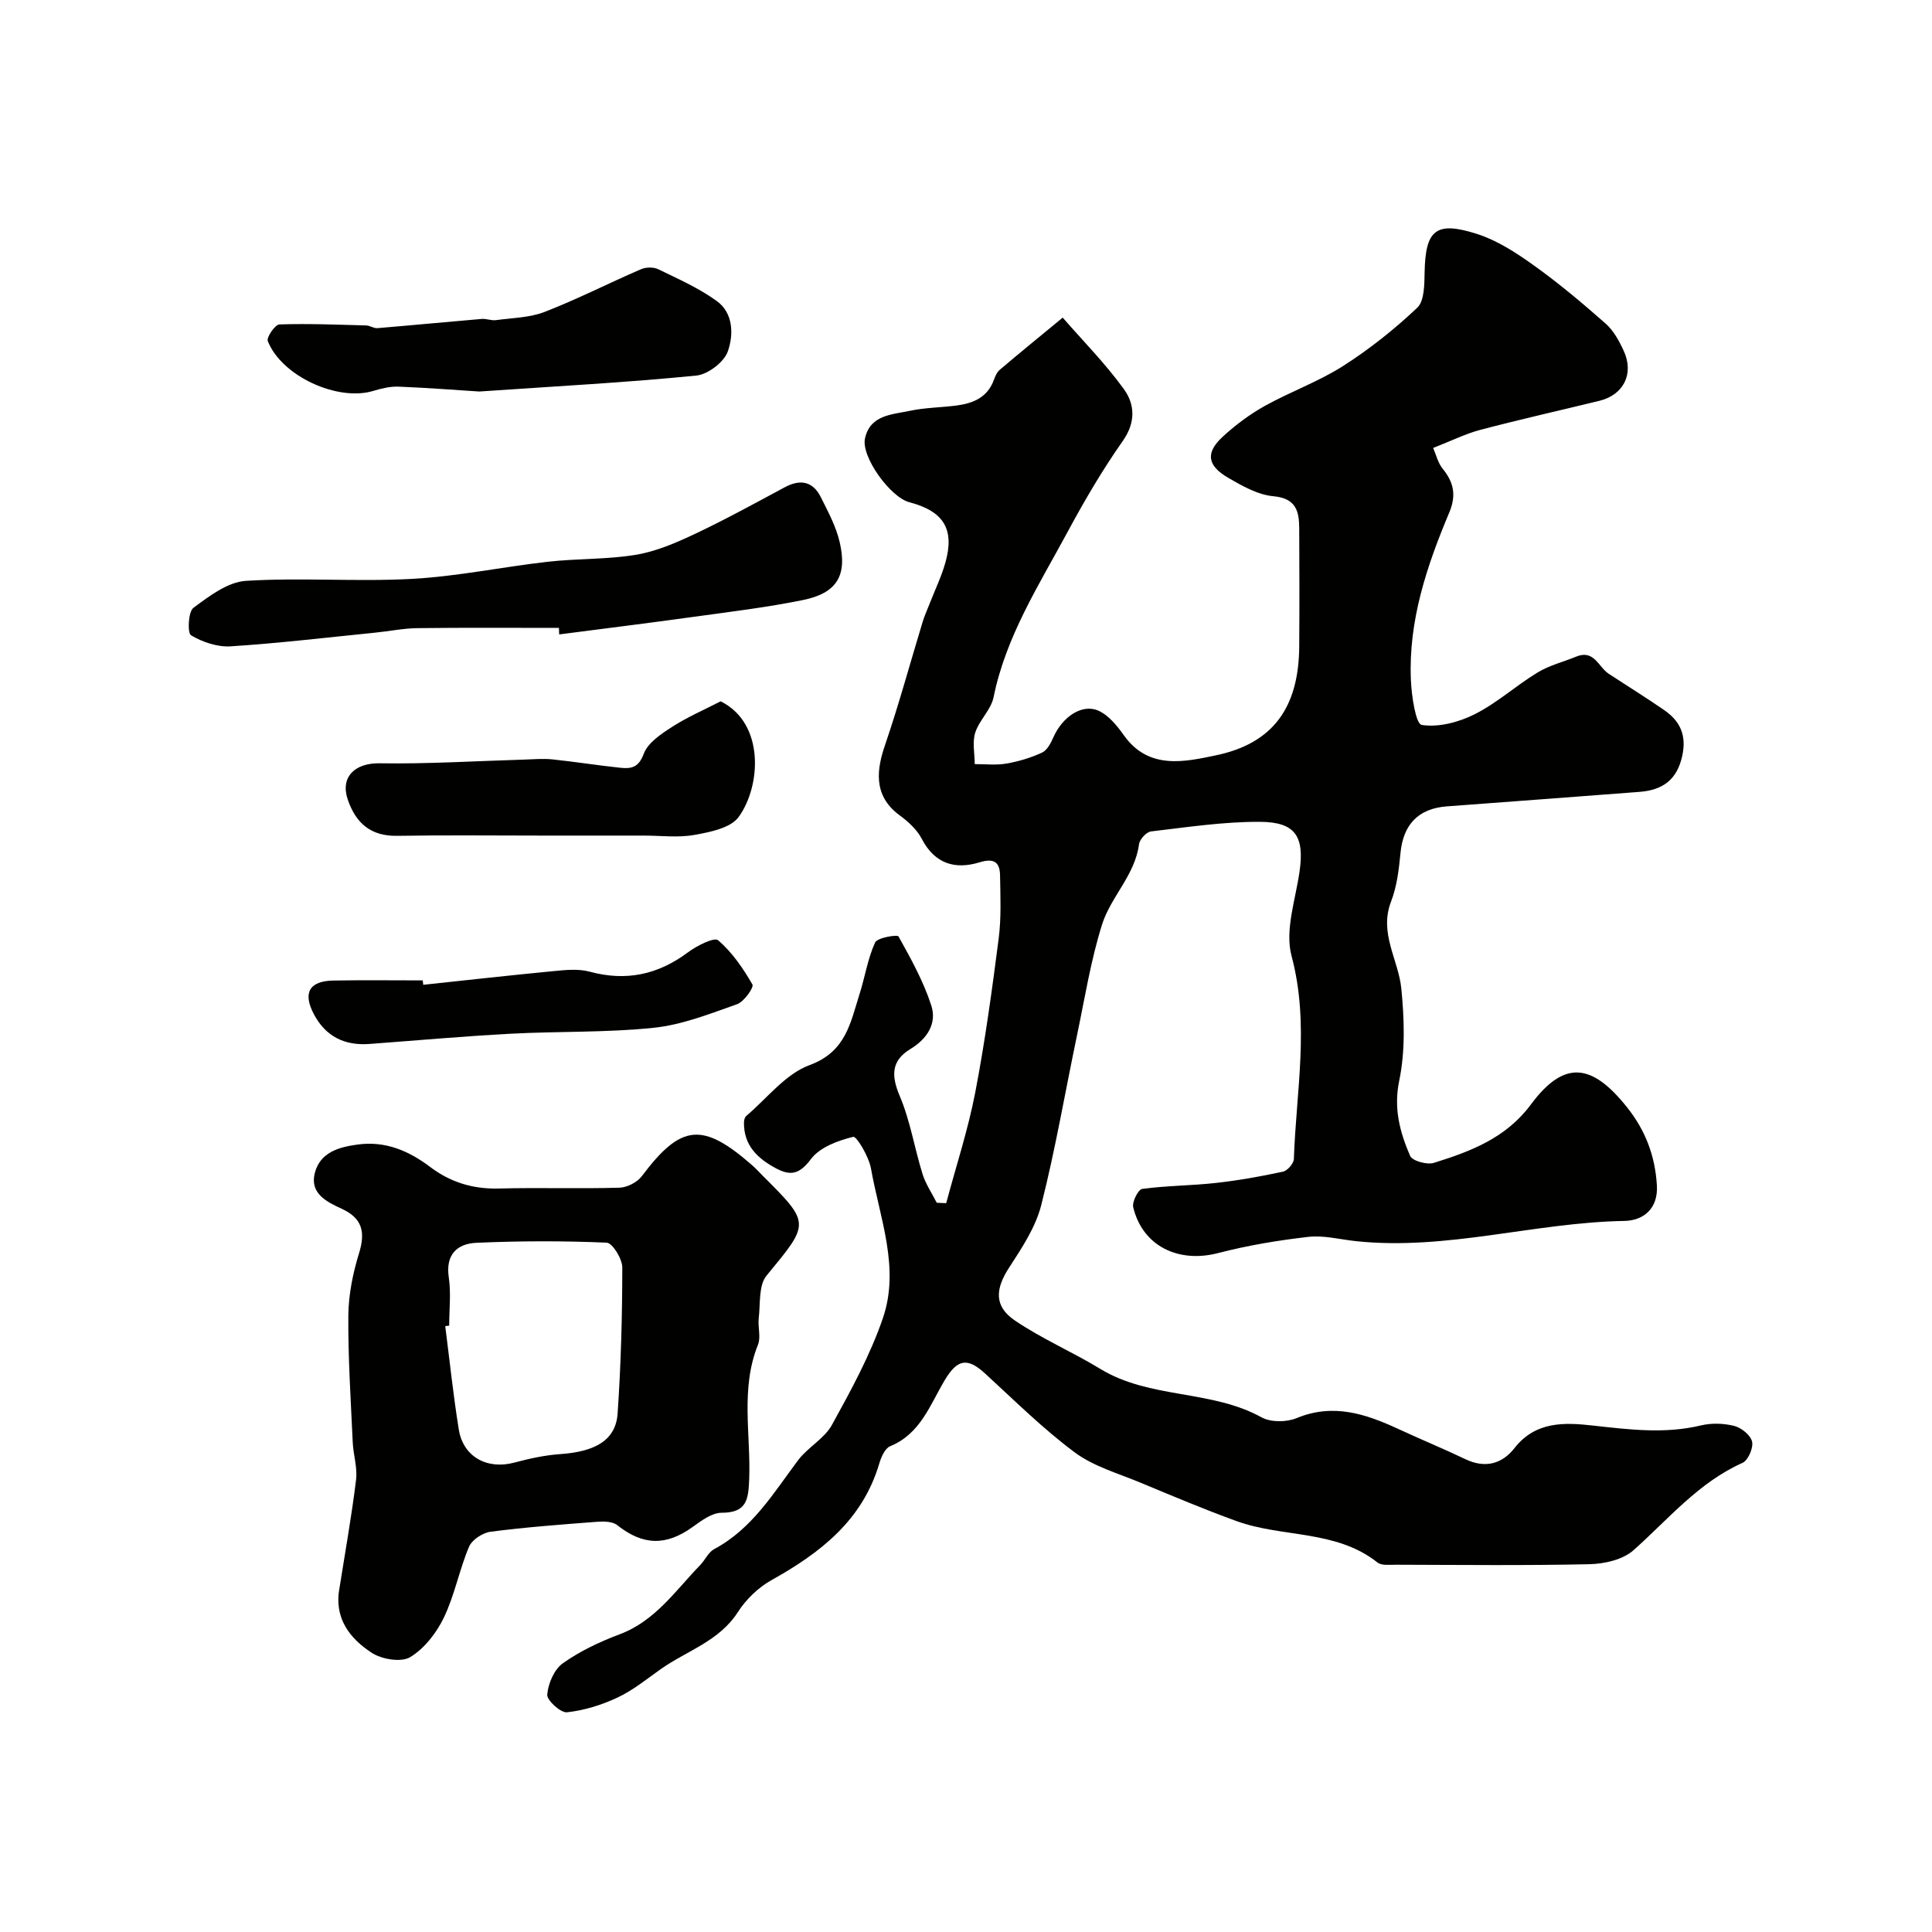
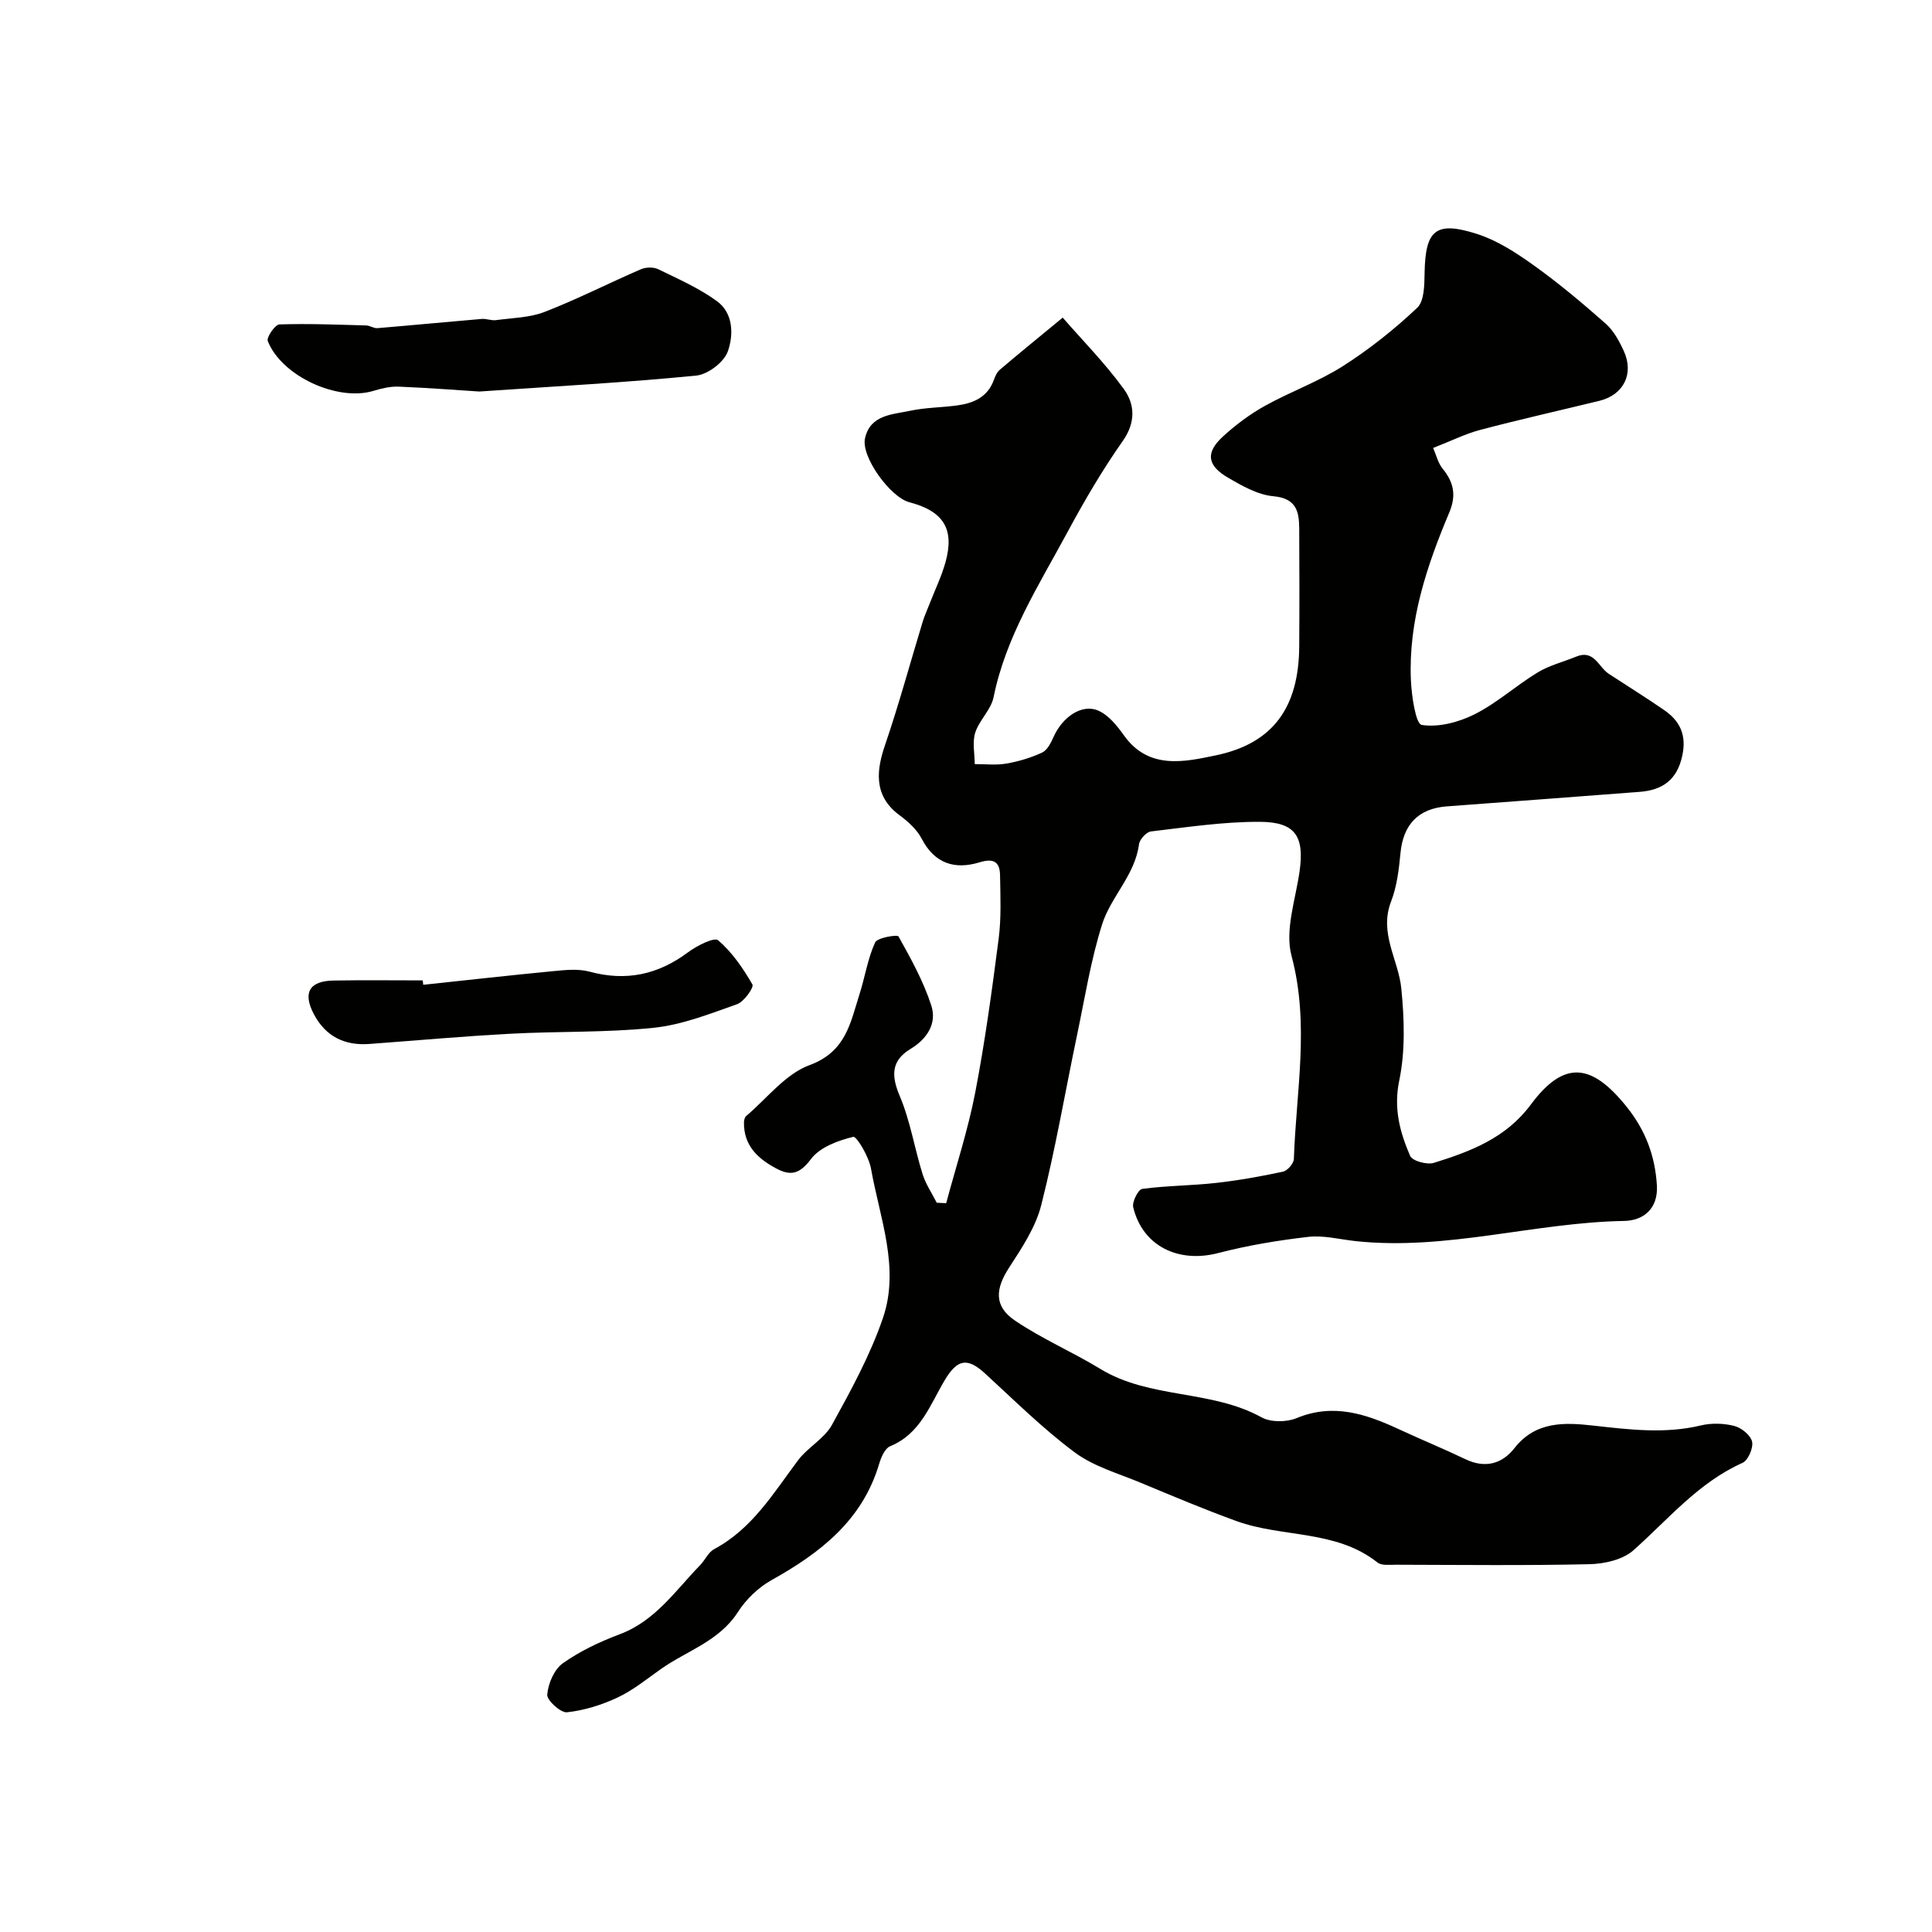
<svg xmlns="http://www.w3.org/2000/svg" enable-background="new 0 0 400 400" viewBox="0 0 400 400">
  <g fill="#010100">
    <path d="m195.9 249.1c2.03-7.61 4.51-15.14 6-22.85 2.04-10.58 3.49-21.28 4.87-31.97.55-4.29.35-8.69.28-13.04-.04-2.74-1.25-3.62-4.23-2.71-5.09 1.56-9.29.32-11.99-4.88-.99-1.91-2.82-3.56-4.6-4.87-5.7-4.2-4.59-9.84-2.98-14.56 2.87-8.41 5.2-17.01 7.79-25.52.38-1.24.93-2.43 1.4-3.64 1.12-2.88 2.48-5.68 3.31-8.64 1.92-6.9-.4-10.58-7.48-12.44-3.95-1.03-10.03-9.43-9.18-13.23 1.08-4.88 5.62-4.91 9.32-5.7 3.19-.68 6.51-.67 9.76-1.11 3.39-.46 6.31-1.71 7.6-5.29.27-.75.64-1.59 1.22-2.09 4.05-3.44 8.17-6.79 13.03-10.8 4.08 4.69 8.78 9.44 12.66 14.79 2.28 3.14 2.5 6.88-.22 10.75-4.21 5.98-7.93 12.34-11.4 18.78-5.94 11.03-12.8 21.66-15.35 34.27-.52 2.59-2.97 4.75-3.8 7.34-.63 1.98-.11 4.33-.1 6.51 2.19-.01 4.43.26 6.55-.11 2.53-.44 5.08-1.2 7.4-2.28 1.07-.5 1.82-2.01 2.36-3.22 1.85-4.16 5.89-6.96 9.3-5.45 2.11.94 3.87 3.13 5.28 5.11 5.13 7.23 12.66 5.46 19.06 4.13 11.96-2.5 17.13-10.06 17.23-22.49.06-8.16.04-16.33 0-24.5-.02-3.56-.65-6.22-5.35-6.65-3.21-.29-6.44-2.12-9.34-3.81-4.4-2.55-4.74-5.2-1.14-8.52 2.63-2.42 5.57-4.62 8.69-6.36 5.28-2.94 11.09-5.01 16.17-8.24 5.49-3.5 10.67-7.62 15.4-12.09 1.5-1.42 1.48-4.82 1.53-7.32.17-8.77 2.29-10.7 10.83-7.97 4.2 1.34 8.13 3.9 11.76 6.5 5.19 3.71 10.1 7.84 14.88 12.06 1.65 1.45 2.82 3.61 3.76 5.66 2.18 4.75-.04 9.12-5.06 10.34-8.21 2-16.45 3.85-24.61 6-3.08.81-5.98 2.27-9.79 3.75.6 1.37.98 3.08 1.96 4.29 2.31 2.83 2.87 5.53 1.38 9.07-4.66 11.07-8.48 22.44-7.95 34.68.14 3.29 1 9.11 2.24 9.31 3.49.55 7.68-.56 10.98-2.22 4.62-2.33 8.57-5.95 13.03-8.65 2.43-1.48 5.33-2.18 7.99-3.28 3.69-1.52 4.59 2.16 6.72 3.56 3.82 2.5 7.7 4.91 11.46 7.5 3.3 2.27 4.69 5.19 3.77 9.45-1.08 5.04-4.11 7.14-8.86 7.5-13.29 1.01-26.59 2.02-39.88 3-5.91.44-9.05 3.76-9.61 9.7-.32 3.38-.74 6.89-1.95 10.02-2.53 6.55 1.54 12.03 2.13 18.02.62 6.29.84 12.9-.43 19.02-1.21 5.81.14 10.7 2.25 15.6.45 1.05 3.49 1.89 4.91 1.45 7.62-2.37 14.93-5.13 20.08-12.07 6.82-9.18 12.54-8.71 19.92.56 3.82 4.79 5.81 10.06 6.18 16.15.3 4.99-2.94 7.31-6.73 7.38-18.64.32-36.85 6.19-55.64 4.18-3.27-.35-6.6-1.24-9.79-.88-6.28.72-12.58 1.77-18.7 3.36-8.23 2.13-15.63-1.47-17.56-9.49-.27-1.11 1.04-3.69 1.86-3.8 5.04-.68 10.17-.67 15.22-1.23 4.68-.52 9.33-1.35 13.93-2.34.93-.2 2.22-1.69 2.25-2.62.47-14 3.3-27.9-.48-42.05-1.42-5.31.83-11.65 1.66-17.48 1.02-7.21-.8-10.24-8.19-10.28-7.52-.04-15.07 1.11-22.57 1.99-.95.11-2.35 1.64-2.48 2.65-.83 6.39-5.82 10.85-7.64 16.59-2.34 7.4-3.56 15.16-5.16 22.79-2.47 11.77-4.48 23.64-7.43 35.29-1.16 4.6-4 8.89-6.65 12.96-2.88 4.42-3.19 8.02 1.2 10.99 5.59 3.79 11.9 6.49 17.69 10.02 10.26 6.24 22.92 4.25 33.35 10.01 1.91 1.06 5.17 1.03 7.26.17 7.61-3.15 14.35-.87 21.15 2.28 4.59 2.13 9.27 4.05 13.83 6.23 4.07 1.94 7.57.98 10.14-2.31 4.39-5.6 10.4-5.32 16.28-4.66 7.47.83 14.83 1.76 22.31-.03 2.2-.53 4.74-.45 6.93.11 1.47.38 3.37 1.92 3.67 3.25.29 1.3-.82 3.87-1.98 4.39-9.16 4.09-15.36 11.69-22.6 18.11-2.19 1.94-5.98 2.8-9.07 2.87-13.35.3-26.71.14-40.07.11-1.3 0-2.98.22-3.85-.47-8.6-6.81-19.64-5.11-29.16-8.56-6.69-2.43-13.27-5.2-19.84-7.94-4.64-1.93-9.73-3.36-13.67-6.29-6.59-4.9-12.48-10.76-18.56-16.33-3.66-3.36-5.75-3-8.37 1.41-3.04 5.11-5.02 11.08-11.29 13.65-1.09.45-1.87 2.29-2.27 3.65-3.48 11.7-12.17 18.42-22.26 24.05-2.73 1.52-5.29 3.98-6.98 6.62-3.88 6.05-10.55 8-15.94 11.8-2.93 2.07-5.76 4.39-8.97 5.9-3.27 1.54-6.9 2.67-10.48 3.06-1.31.14-4.19-2.48-4.09-3.66.19-2.28 1.43-5.21 3.22-6.48 3.56-2.53 7.66-4.46 11.78-6.01 7.38-2.77 11.54-9.05 16.66-14.32 1.03-1.06 1.69-2.66 2.9-3.31 7.88-4.21 12.27-11.59 17.37-18.4 2.02-2.69 5.45-4.47 7.02-7.33 3.94-7.15 7.92-14.43 10.55-22.11 3.56-10.4-.66-20.71-2.47-30.95-.43-2.46-2.98-6.74-3.68-6.57-3.16.77-6.9 2.15-8.74 4.59-2.36 3.13-4.19 3.58-7.29 1.91-3.81-2.05-6.64-4.75-6.59-9.45 0-.46.14-1.09.46-1.36 4.31-3.65 8.12-8.7 13.12-10.54 7.55-2.77 8.46-8.78 10.35-14.71 1.13-3.55 1.69-7.33 3.22-10.68.46-1.01 4.62-1.67 4.85-1.25 2.57 4.62 5.18 9.32 6.79 14.32 1.18 3.67-.82 6.86-4.32 8.98-3.96 2.4-4.03 5.47-2.22 9.73 2.18 5.14 3.05 10.81 4.73 16.18.65 2.07 1.93 3.95 2.93 5.92.66.05 1.31.07 1.96.09z" />
-     <path d="m70.31 328.64c1.17-7.42 2.5-14.82 3.41-22.27.31-2.51-.57-5.15-.69-7.74-.4-8.76-.98-17.52-.91-26.27.04-4.32.94-8.76 2.22-12.91 1.35-4.39.68-7.24-3.64-9.21-3.12-1.43-6.65-3.2-5.5-7.47 1.13-4.15 4.84-5.26 8.79-5.8 5.8-.8 10.62 1.28 15.09 4.65 4.21 3.18 8.87 4.59 14.21 4.45 8.32-.22 16.65.07 24.97-.17 1.59-.05 3.67-1.12 4.63-2.4 8.11-10.78 12.54-11.28 22.9-2.19.75.66 1.42 1.41 2.12 2.11 9.96 9.94 9.77 9.79.79 20.69-1.66 2.02-1.26 5.81-1.61 8.8-.22 1.82.48 3.91-.16 5.5-3.67 9.13-1.46 18.6-1.82 27.89-.16 4.21-.54 6.9-5.7 6.9-2 0-4.17 1.62-5.96 2.91-5.55 4.01-10.33 3.88-15.67-.35-.97-.77-2.78-.8-4.16-.69-7.36.56-14.73 1.11-22.05 2.06-1.64.21-3.86 1.67-4.47 3.12-2.01 4.77-2.97 10.01-5.2 14.65-1.53 3.18-4.04 6.42-6.99 8.2-1.86 1.12-5.86.45-7.94-.9-4.61-3.01-7.9-7.25-6.66-13.56zm22.69-54.18c-.27.03-.55.07-.82.1.92 7.14 1.66 14.31 2.81 21.41.91 5.67 5.88 8.34 11.47 6.85 3.11-.83 6.32-1.54 9.52-1.76 7.33-.51 11.51-2.92 11.89-8.41.69-10.06.96-20.15.97-30.23 0-1.79-2.04-5.09-3.24-5.14-8.98-.39-18.01-.37-26.99.03-3.95.18-6.41 2.43-5.69 7.18.48 3.25.08 6.64.08 9.97z" />
-     <path d="m115.72 130c-9.77 0-19.55-.07-29.32.05-2.93.04-5.85.65-8.79.94-9.96 1-19.9 2.19-29.88 2.83-2.72.17-5.81-.88-8.18-2.29-.77-.46-.59-4.87.49-5.68 3.26-2.42 7.1-5.35 10.86-5.59 11.44-.72 22.98.22 34.43-.41 9.42-.52 18.74-2.49 28.14-3.55 6.05-.68 12.22-.45 18.2-1.44 4.21-.7 8.33-2.49 12.23-4.33 6.31-2.98 12.44-6.36 18.6-9.66 3.2-1.71 5.79-1.22 7.43 2.04 1.51 3.02 3.17 6.09 3.92 9.34 1.61 6.93-.6 10.55-7.6 11.98-7.5 1.53-15.13 2.44-22.72 3.49-9.24 1.28-18.5 2.43-27.76 3.63-.01-.45-.03-.9-.05-1.35z" />
    <path d="m99.23 81.06c-4.51-.29-10.6-.76-16.69-1.01-1.74-.07-3.56.37-5.25.88-7.36 2.24-18.98-3.03-21.85-10.32-.3-.77 1.51-3.41 2.4-3.44 5.98-.2 11.98.05 17.97.21.78.02 1.57.62 2.32.56 7.21-.6 14.41-1.3 21.62-1.91.96-.08 1.98.38 2.93.25 3.4-.46 6.99-.5 10.12-1.72 6.75-2.62 13.22-5.93 19.88-8.81 1.03-.45 2.61-.49 3.6-.01 4.15 2.02 8.44 3.91 12.14 6.6 3.45 2.5 3.47 7.04 2.26 10.43-.79 2.22-4.13 4.76-6.53 4.99-14.41 1.43-28.88 2.2-44.92 3.3z" />
-     <path d="m149.2 145.2c9.23 4.57 8.33 17.66 3.72 23.96-1.67 2.28-5.91 3.12-9.15 3.7-3.38.61-6.96.14-10.46.14-7.02 0-14.04 0-21.07 0-10.01 0-20.01-.12-30.02.05-5.48.09-8.54-2.63-10.21-7.48-1.63-4.73 1.51-7.62 6.57-7.54 9.95.16 19.91-.47 29.86-.76 1.97-.06 3.96-.25 5.91-.05 4.71.49 9.4 1.25 14.11 1.74 2.19.23 3.76-.02 4.82-2.89.84-2.29 3.61-4.12 5.89-5.59 3.13-2.02 6.6-3.51 10.03-5.28z" />
    <path d="m87.63 203.89c8.99-.95 17.97-1.97 26.97-2.83 2.47-.24 5.13-.52 7.46.11 7.55 2.05 14.17.64 20.39-4.01 1.81-1.35 5.42-3.18 6.23-2.49 2.89 2.47 5.17 5.81 7.1 9.15.35.61-1.73 3.58-3.18 4.09-5.64 1.99-11.38 4.27-17.25 4.88-9.86 1.03-19.85.7-29.77 1.24-9.7.52-19.38 1.39-29.07 2.11-5.14.38-9.06-1.51-11.52-6.15-2.34-4.42-.98-6.89 4.04-6.98 6.16-.11 12.33-.03 18.49-.03.04.32.08.62.11.91z" />
  </g>
</svg>